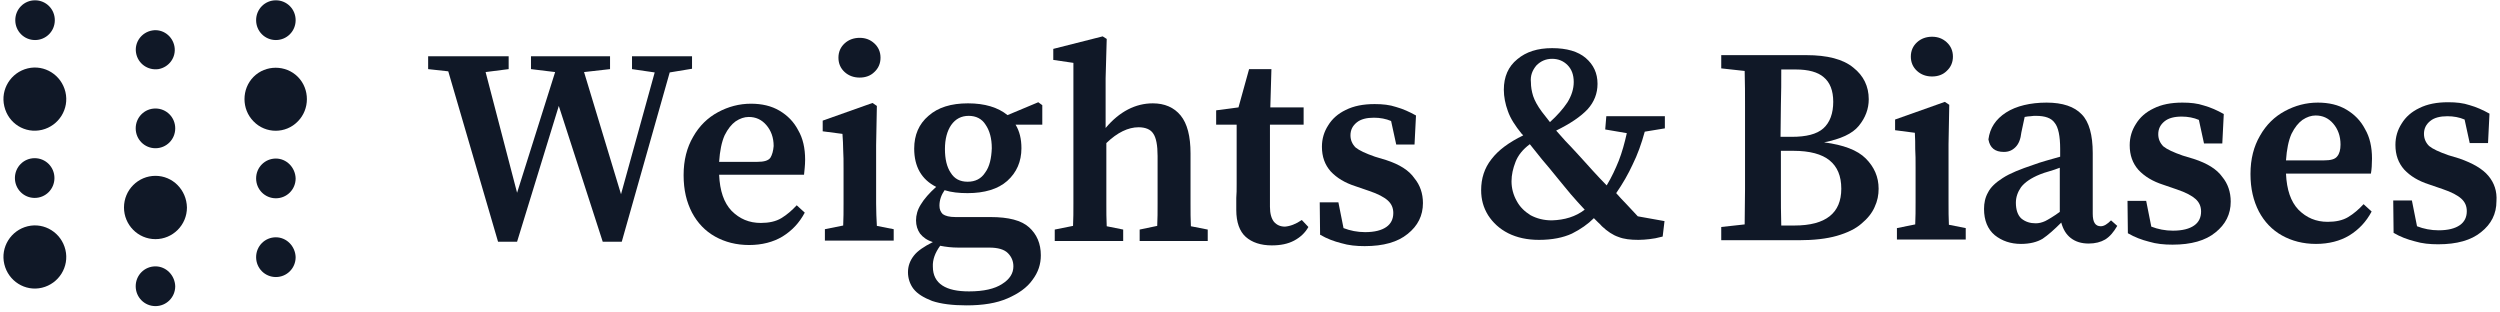
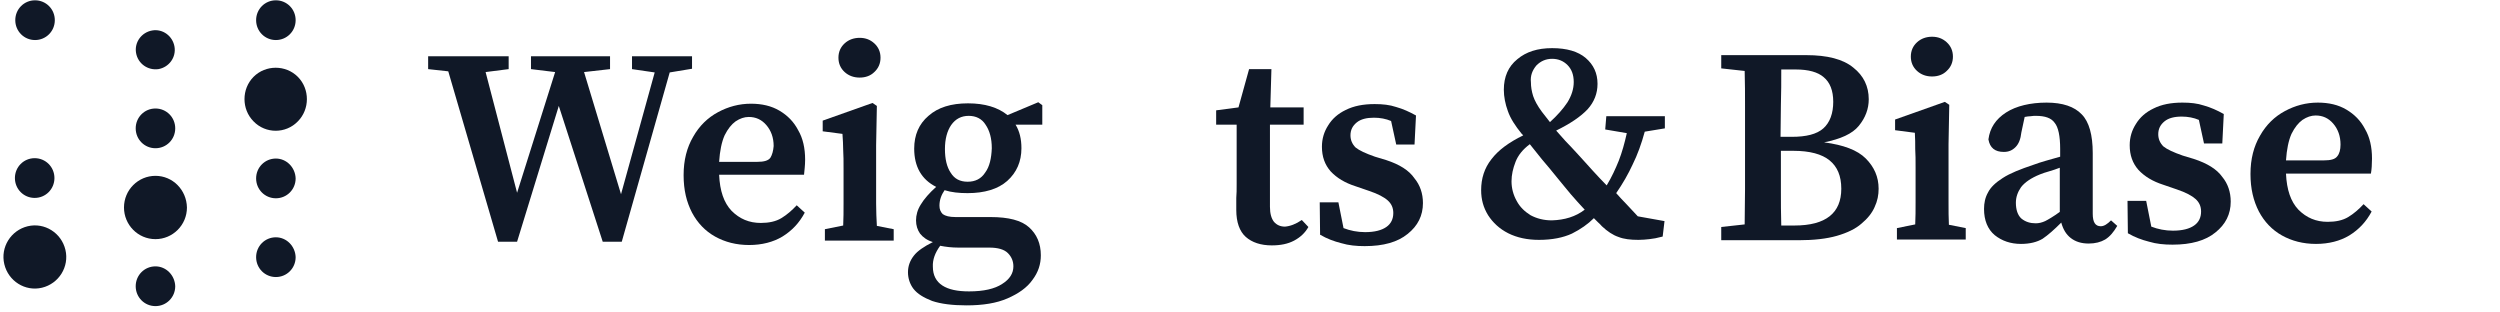
<svg xmlns="http://www.w3.org/2000/svg" width="304" height="38" viewBox="0 0 304 38" fill="none">
  <g clip-path="url(#clip0_97_1313)">
    <path d="M234.938 9.3C235.651 9.3 236.274 9.076 236.719 8.628C237.209 8.181 237.476 7.599 237.476 6.883C237.476 6.167 237.209 5.585 236.719 5.138C236.229 4.691 235.651 4.467 234.938 4.467C234.226 4.467 233.603 4.691 233.114 5.138C232.624 5.585 232.357 6.167 232.357 6.883C232.357 7.599 232.624 8.181 233.114 8.628C233.603 9.076 234.226 9.3 234.938 9.3Z" fill="#101827" />
    <path d="M97.903 19.413C97.903 18.026 97.636 16.817 97.058 15.833C96.523 14.804 95.767 14.043 94.788 13.461C93.809 12.88 92.651 12.611 91.316 12.611C89.892 12.611 88.557 12.969 87.311 13.64C86.064 14.312 85.041 15.296 84.285 16.638C83.528 17.936 83.127 19.458 83.127 21.292C83.127 23.127 83.484 24.559 84.151 25.857C84.819 27.11 85.753 28.094 86.955 28.765C88.156 29.436 89.536 29.794 91.094 29.794C92.651 29.794 94.031 29.436 95.144 28.765C96.301 28.049 97.192 27.11 97.859 25.857L96.88 24.962C96.301 25.588 95.678 26.125 95.01 26.528C94.343 26.931 93.498 27.11 92.518 27.11C91.094 27.11 89.936 26.617 88.957 25.633C88.023 24.648 87.533 23.216 87.445 21.247H97.77C97.814 20.755 97.903 20.129 97.903 19.413ZM93.675 19.189C93.408 19.547 92.874 19.681 92.073 19.681H87.445C87.533 18.339 87.756 17.265 88.112 16.459C88.513 15.654 88.957 15.117 89.447 14.759C89.981 14.401 90.515 14.222 91.049 14.222C91.895 14.222 92.607 14.535 93.185 15.207C93.764 15.878 94.076 16.728 94.076 17.757C94.031 18.339 93.898 18.831 93.675 19.189Z" fill="#101827" />
    <path d="M122.515 13.998C121.359 13.059 119.756 12.566 117.709 12.566C115.661 12.566 114.059 13.059 112.902 14.088C111.745 15.072 111.166 16.415 111.166 18.07C111.166 20.263 112.056 21.829 113.837 22.724C112.991 23.485 112.368 24.201 111.967 24.872C111.567 25.499 111.389 26.17 111.389 26.796C111.389 27.423 111.567 27.96 111.878 28.407C112.234 28.855 112.724 29.213 113.436 29.436C112.368 29.973 111.567 30.511 111.122 31.092C110.632 31.719 110.41 32.39 110.41 33.106C110.41 33.822 110.632 34.538 111.077 35.12C111.567 35.746 112.323 36.193 113.347 36.596C114.415 36.954 115.795 37.133 117.531 37.133C119.534 37.133 121.18 36.865 122.515 36.283C123.851 35.701 124.874 34.985 125.541 34.045C126.254 33.106 126.565 32.121 126.565 31.047C126.565 29.616 126.076 28.497 125.141 27.647C124.206 26.796 122.649 26.394 120.424 26.394H116.196C115.439 26.394 114.949 26.259 114.638 26.036C114.371 25.767 114.237 25.454 114.237 25.006C114.237 24.335 114.459 23.709 114.86 23.127C115.706 23.395 116.641 23.485 117.664 23.485C119.711 23.485 121.359 22.993 122.471 22.008C123.628 20.979 124.206 19.637 124.206 18.026C124.206 16.907 123.984 15.967 123.495 15.162H126.743V12.79L126.254 12.432L122.515 13.998ZM114.326 29.884C114.993 30.018 115.706 30.108 116.551 30.108H120.29C121.359 30.108 122.114 30.331 122.56 30.779C123.005 31.226 123.228 31.763 123.228 32.39C123.228 33.24 122.782 33.956 121.847 34.538C120.958 35.12 119.623 35.433 117.842 35.433C116.418 35.433 115.35 35.209 114.593 34.717C113.837 34.225 113.436 33.464 113.436 32.435C113.391 31.584 113.703 30.734 114.326 29.884ZM119.801 20.979C119.311 21.74 118.599 22.098 117.664 22.098C116.73 22.098 116.062 21.74 115.617 21.024C115.127 20.308 114.905 19.323 114.905 18.115C114.905 16.907 115.172 15.922 115.661 15.207C116.196 14.446 116.908 14.088 117.798 14.088C118.687 14.088 119.4 14.446 119.845 15.162C120.335 15.878 120.602 16.817 120.602 18.026C120.557 19.234 120.335 20.263 119.801 20.979Z" fill="#101827" />
-     <path d="M144.768 24.783V18.652C144.768 16.549 144.368 15.027 143.567 14.043C142.766 13.059 141.608 12.566 140.184 12.566C138.093 12.566 136.135 13.551 134.443 15.565V9.523L134.577 4.735L134.087 4.422L128.079 5.944V7.286L130.526 7.644V24.738C130.526 25.722 130.526 26.617 130.482 27.468L128.257 27.915V29.302H136.579V27.915L134.577 27.512C134.532 26.662 134.532 25.722 134.532 24.783V17.399C135.868 16.102 137.203 15.475 138.448 15.475C139.295 15.475 139.917 15.743 140.229 16.236C140.585 16.728 140.763 17.668 140.763 18.965V24.783C140.763 25.722 140.763 26.617 140.718 27.468L138.582 27.915V29.302H146.86V27.915L144.813 27.512C144.768 26.662 144.768 25.767 144.768 24.783Z" fill="#101827" />
    <path d="M84.284 6.839H76.852V8.405L79.611 8.808L75.516 23.619L71.021 8.763L74.181 8.405V6.839H64.568V8.405L67.505 8.763L62.877 23.44L59.049 8.763L61.853 8.405V6.839H52.062V8.405L54.509 8.673L60.562 29.392H62.877L67.95 12.88L73.291 29.392H75.606L81.436 8.808L84.151 8.36V6.839H84.284Z" fill="#101827" />
    <path d="M104.535 9.434C105.247 9.434 105.87 9.21 106.315 8.763C106.804 8.315 107.071 7.733 107.071 7.017C107.071 6.302 106.804 5.72 106.315 5.272C105.826 4.825 105.247 4.601 104.535 4.601C103.823 4.601 103.2 4.825 102.71 5.272C102.221 5.72 101.954 6.302 101.954 7.017C101.954 7.733 102.221 8.315 102.71 8.763C103.2 9.21 103.823 9.434 104.535 9.434Z" fill="#101827" />
    <path d="M106.537 24.738V17.668L106.627 12.88L106.093 12.521L100.04 14.669V15.967L102.443 16.28C102.488 16.952 102.532 17.623 102.532 18.249C102.576 18.876 102.576 19.637 102.576 20.532V24.693C102.576 25.678 102.576 26.573 102.532 27.423L100.307 27.87V29.257H108.674V27.87L106.627 27.468C106.582 26.617 106.537 25.722 106.537 24.738Z" fill="#101827" />
    <path d="M255.456 27.512C254.788 27.512 254.477 27.02 254.477 25.991V18.607C254.477 16.415 254.031 14.804 253.141 13.909C252.252 12.969 250.827 12.477 248.869 12.477C246.91 12.477 245.175 12.88 243.929 13.685C242.682 14.491 241.971 15.565 241.792 16.952C241.971 17.981 242.593 18.473 243.662 18.473C244.24 18.473 244.685 18.294 245.085 17.891C245.486 17.489 245.709 16.907 245.798 16.101L246.199 14.222C246.466 14.177 246.688 14.133 246.91 14.133C247.177 14.088 247.4 14.088 247.578 14.088C248.691 14.088 249.447 14.356 249.848 14.938C250.293 15.475 250.516 16.549 250.516 18.115V19.055C249.937 19.234 249.359 19.368 248.78 19.547C248.201 19.726 247.711 19.86 247.267 20.039C245.665 20.576 244.418 21.069 243.528 21.65C242.682 22.187 242.059 22.769 241.748 23.395C241.391 24.022 241.258 24.693 241.258 25.409C241.258 26.796 241.704 27.87 242.549 28.586C243.439 29.302 244.507 29.66 245.753 29.66C246.822 29.66 247.711 29.436 248.379 29.034C249.046 28.586 249.803 27.915 250.649 27.065C250.871 27.87 251.228 28.497 251.806 28.944C252.385 29.392 253.097 29.615 253.987 29.615C254.788 29.615 255.456 29.436 255.99 29.123C256.568 28.765 257.014 28.228 257.458 27.468L256.702 26.796C256.257 27.244 255.856 27.512 255.456 27.512ZM250.471 25.767C249.67 26.349 249.047 26.707 248.691 26.886C248.291 27.065 247.934 27.154 247.534 27.154C246.866 27.154 246.287 26.975 245.798 26.573C245.352 26.17 245.131 25.499 245.131 24.648C245.131 23.977 245.352 23.351 245.753 22.769C246.199 22.187 246.955 21.65 248.068 21.203C248.379 21.069 248.691 20.979 249.136 20.845C249.581 20.71 250.026 20.576 250.471 20.397V25.767Z" fill="#101827" />
    <path d="M266.761 19.323L265.426 18.921C264.268 18.518 263.512 18.16 263.067 17.802C262.666 17.399 262.443 16.907 262.443 16.325C262.443 15.654 262.71 15.162 263.2 14.759C263.69 14.356 264.402 14.177 265.292 14.177C266.049 14.177 266.761 14.312 267.384 14.58L268.007 17.444H270.232L270.411 13.864C269.61 13.416 268.809 13.059 268.007 12.835C267.206 12.566 266.36 12.477 265.382 12.477C264.001 12.477 262.844 12.7 261.865 13.193C260.931 13.64 260.219 14.267 259.729 15.072C259.239 15.833 258.972 16.683 258.972 17.668C258.972 18.876 259.329 19.86 260.04 20.666C260.797 21.471 261.776 22.053 263.023 22.456L264.714 23.037C265.782 23.395 266.538 23.798 266.984 24.201C267.428 24.604 267.651 25.096 267.651 25.722C267.651 26.438 267.384 27.02 266.805 27.423C266.227 27.826 265.382 28.049 264.224 28.049C263.29 28.049 262.399 27.87 261.598 27.557L260.975 24.425H258.705L258.749 28.363C259.596 28.855 260.441 29.168 261.331 29.392C262.222 29.66 263.156 29.75 264.18 29.75C266.45 29.75 268.185 29.257 269.387 28.273C270.633 27.288 271.256 26.035 271.256 24.514C271.256 23.351 270.9 22.322 270.232 21.516C269.565 20.576 268.408 19.86 266.761 19.323Z" fill="#101827" />
    <path d="M288.435 19.279C288.435 17.891 288.168 16.683 287.59 15.699C287.056 14.669 286.299 13.909 285.32 13.327C284.341 12.745 283.183 12.477 281.848 12.477C280.424 12.477 279.089 12.835 277.843 13.506C276.596 14.177 275.573 15.162 274.816 16.504C274.06 17.802 273.659 19.323 273.659 21.158C273.659 22.948 274.015 24.425 274.683 25.722C275.35 26.975 276.285 27.96 277.487 28.631C278.688 29.302 280.068 29.66 281.626 29.66C283.183 29.66 284.563 29.302 285.676 28.631C286.833 27.915 287.723 26.975 288.391 25.722L287.411 24.827C286.833 25.454 286.21 25.991 285.542 26.394C284.875 26.796 284.029 26.975 283.05 26.975C281.626 26.975 280.469 26.483 279.489 25.499C278.555 24.514 278.066 23.082 277.976 21.113H288.302C288.391 20.621 288.435 19.994 288.435 19.279ZM284.207 19.01C283.94 19.368 283.406 19.502 282.605 19.502H277.976C278.066 18.16 278.288 17.086 278.644 16.28C279.044 15.475 279.489 14.938 279.979 14.58C280.513 14.222 281.047 14.043 281.581 14.043C282.427 14.043 283.139 14.356 283.717 15.027C284.296 15.699 284.608 16.549 284.608 17.578C284.608 18.205 284.474 18.697 284.207 19.01Z" fill="#101827" />
    <path d="M156.251 27.557C155.717 27.557 155.272 27.378 154.916 26.975C154.605 26.573 154.426 25.991 154.426 25.141V15.162H158.521V13.059H154.471L154.605 8.405H151.889L150.599 13.059L147.884 13.417V15.162H150.377V22.366C150.377 23.037 150.377 23.575 150.332 24.067V25.543C150.332 27.02 150.732 28.139 151.489 28.81C152.246 29.481 153.314 29.839 154.649 29.839C155.717 29.839 156.607 29.66 157.364 29.258C158.12 28.855 158.699 28.318 159.1 27.602L158.299 26.752C157.586 27.244 156.874 27.512 156.251 27.557Z" fill="#101827" />
-     <path d="M302.588 21.382C301.876 20.532 300.719 19.86 299.073 19.279L297.737 18.876C296.58 18.473 295.823 18.115 295.379 17.757C294.978 17.355 294.755 16.862 294.755 16.28C294.755 15.609 295.022 15.117 295.512 14.714C296.001 14.312 296.714 14.133 297.604 14.133C298.36 14.133 299.073 14.267 299.695 14.535L300.318 17.399H302.544L302.721 13.819C301.92 13.372 301.119 13.014 300.318 12.79C299.517 12.522 298.672 12.432 297.692 12.432C296.313 12.432 295.156 12.656 294.177 13.148C293.242 13.596 292.53 14.222 292.04 15.027C291.551 15.788 291.284 16.639 291.284 17.623C291.284 18.831 291.639 19.816 292.352 20.621C293.108 21.427 294.088 22.008 295.333 22.411L297.025 22.993C298.093 23.351 298.85 23.753 299.294 24.156C299.74 24.559 299.962 25.051 299.962 25.678C299.962 26.394 299.695 26.975 299.117 27.378C298.539 27.781 297.692 28.005 296.535 28.005C295.6 28.005 294.711 27.826 293.91 27.512L293.287 24.38H291.017L291.061 28.318C291.906 28.81 292.753 29.123 293.643 29.347C294.532 29.616 295.467 29.705 296.491 29.705C298.76 29.705 300.496 29.213 301.699 28.228C302.944 27.244 303.568 25.991 303.568 24.469C303.656 23.261 303.301 22.232 302.588 21.382Z" fill="#101827" />
    <path d="M168.535 19.457L167.2 19.055C166.042 18.652 165.285 18.294 164.841 17.936C164.44 17.533 164.217 17.041 164.217 16.459C164.217 15.788 164.484 15.296 164.974 14.893C165.464 14.49 166.176 14.312 167.066 14.312C167.823 14.312 168.535 14.446 169.158 14.714L169.781 17.578H172.006L172.185 14.043C171.384 13.595 170.582 13.238 169.781 13.014C168.98 12.745 168.134 12.656 167.155 12.656C165.775 12.656 164.618 12.88 163.639 13.372C162.705 13.819 161.992 14.446 161.503 15.251C161.013 16.012 160.746 16.862 160.746 17.847C160.746 19.055 161.102 20.039 161.814 20.845C162.571 21.65 163.55 22.232 164.797 22.635L166.488 23.216C167.556 23.574 168.312 23.977 168.758 24.38C169.202 24.783 169.425 25.275 169.425 25.901C169.425 26.617 169.158 27.199 168.579 27.602C168.001 28.005 167.155 28.228 165.998 28.228C165.064 28.228 164.173 28.049 163.372 27.736L162.749 24.604H160.479L160.523 28.541C161.37 29.034 162.215 29.347 163.105 29.571C163.995 29.839 164.93 29.929 165.953 29.929C168.224 29.929 169.959 29.436 171.161 28.452C172.406 27.468 173.03 26.215 173.03 24.693C173.03 23.53 172.674 22.5 172.006 21.695C171.338 20.71 170.182 19.994 168.535 19.457Z" fill="#101827" />
    <path d="M236.942 24.604V17.533L237.03 12.745L236.496 12.387L230.443 14.535V15.833L232.847 16.146C232.891 16.817 232.891 17.488 232.891 18.115C232.935 18.742 232.935 19.502 232.935 20.397V24.559C232.935 25.543 232.935 26.438 232.891 27.288L230.666 27.736V29.123H239.033V27.736L236.986 27.333C236.942 26.483 236.942 25.588 236.942 24.604Z" fill="#101827" />
    <path d="M195.194 15.743L197.82 16.191C197.553 17.399 197.242 18.518 196.841 19.547C196.441 20.532 195.995 21.516 195.373 22.545C194.793 21.963 194.259 21.382 193.681 20.755C193.103 20.129 192.524 19.457 191.856 18.741C191.278 18.115 190.788 17.578 190.343 17.131C189.898 16.638 189.542 16.236 189.23 15.878C190.966 15.027 192.213 14.177 193.058 13.282C193.859 12.387 194.259 11.358 194.259 10.195C194.259 8.897 193.771 7.868 192.835 7.062C191.9 6.257 190.521 5.854 188.741 5.854C186.961 5.854 185.581 6.301 184.512 7.196C183.4 8.091 182.866 9.344 182.866 10.911C182.866 11.761 183.044 12.656 183.356 13.506C183.667 14.401 184.245 15.296 185.047 16.28C185.092 16.325 185.136 16.325 185.136 16.37C185.18 16.415 185.18 16.415 185.225 16.459C183.489 17.31 182.199 18.249 181.353 19.368C180.507 20.442 180.107 21.695 180.107 23.127C180.107 24.246 180.374 25.23 180.952 26.17C181.531 27.065 182.332 27.825 183.4 28.363C184.468 28.899 185.715 29.168 187.138 29.168C188.741 29.168 190.076 28.899 191.145 28.407C192.213 27.87 193.103 27.244 193.815 26.528C193.992 26.707 194.126 26.841 194.305 27.02C194.482 27.199 194.66 27.333 194.793 27.512C195.461 28.139 196.129 28.586 196.797 28.81C197.465 29.078 198.266 29.168 199.244 29.168C199.734 29.168 200.135 29.123 200.579 29.078C201.025 29.034 201.514 28.944 202.181 28.765L202.404 26.886L199.155 26.304C198.666 25.767 198.22 25.32 197.776 24.827C197.331 24.38 196.93 23.932 196.53 23.485C197.331 22.321 197.999 21.158 198.533 19.994C199.111 18.831 199.601 17.489 200.001 16.012L202.448 15.609V14.133H195.327L195.194 15.743ZM186.827 7.957C187.361 7.42 187.985 7.152 188.741 7.152C189.497 7.152 190.121 7.42 190.61 7.912C191.099 8.405 191.366 9.076 191.366 9.971C191.366 10.821 191.099 11.627 190.61 12.432C190.076 13.238 189.364 14.043 188.474 14.848C188.296 14.625 188.118 14.401 187.985 14.222C187.806 13.998 187.672 13.819 187.495 13.595C186.961 12.88 186.604 12.208 186.427 11.671C186.249 11.09 186.16 10.553 186.16 10.016C186.07 9.21 186.337 8.539 186.827 7.957ZM188.696 26.796C187.718 26.796 186.871 26.573 186.115 26.17C185.403 25.722 184.825 25.185 184.424 24.425C184.023 23.709 183.801 22.903 183.801 22.053C183.801 21.247 183.978 20.487 184.29 19.681C184.602 18.876 185.18 18.16 186.026 17.533C186.471 18.07 186.961 18.697 187.495 19.368C188.073 20.039 188.741 20.845 189.497 21.784C189.987 22.366 190.477 22.993 191.011 23.619C191.545 24.246 192.123 24.872 192.702 25.498C191.589 26.349 190.254 26.752 188.696 26.796Z" fill="#101827" />
    <path d="M221.809 17.309C223.812 16.907 225.236 16.28 226.037 15.296C226.838 14.311 227.239 13.237 227.239 12.074C227.239 10.508 226.616 9.21 225.37 8.226C224.124 7.196 222.21 6.704 219.629 6.704H209.303V8.315L212.151 8.628C212.196 10.06 212.196 11.537 212.196 12.969V22.992C212.196 24.424 212.151 25.856 212.151 27.288L209.303 27.602V29.212H218.694C220.563 29.212 222.121 29.034 223.367 28.676C224.613 28.317 225.637 27.825 226.349 27.199C227.105 26.572 227.639 25.901 227.951 25.185C228.307 24.424 228.44 23.709 228.44 22.948C228.44 21.516 227.906 20.308 226.883 19.278C225.859 18.249 224.168 17.623 221.809 17.309ZM216.557 12.745C216.602 11.313 216.602 9.881 216.602 8.449H218.382C219.896 8.449 221.052 8.762 221.765 9.389C222.521 10.015 222.922 11 222.922 12.387C222.922 13.774 222.521 14.893 221.72 15.609C220.919 16.325 219.629 16.638 217.892 16.638H216.513L216.557 12.745ZM218.204 27.423H216.602C216.557 25.991 216.557 24.559 216.557 23.082V18.339H218.071C220.073 18.339 221.542 18.741 222.477 19.502C223.411 20.263 223.901 21.381 223.901 22.948C223.901 25.901 222.032 27.423 218.204 27.423Z" fill="#101827" />
    <path d="M4.261 4.869C5.596 4.869 6.665 3.795 6.665 2.453C6.665 1.111 5.596 0.037 4.261 0.037C2.926 0.037 1.858 1.111 1.858 2.453C1.858 3.795 2.926 4.869 4.261 4.869Z" fill="#101827" />
-     <path d="M5.107 15.788C7.154 15.296 8.445 13.238 7.955 11.179C7.466 9.121 5.418 7.823 3.371 8.315C1.324 8.807 0.033 10.866 0.523 12.924C1.012 15.027 3.06 16.28 5.107 15.788Z" fill="#101827" />
    <path d="M5.107 34.985C7.154 34.493 8.445 32.435 7.955 30.376C7.466 28.318 5.418 27.02 3.371 27.512C1.324 28.005 0.033 30.063 0.523 32.121C1.012 34.18 3.06 35.478 5.107 34.985Z" fill="#101827" />
    <path d="M6.62 21.65C6.62 20.308 5.552 19.234 4.217 19.234C2.882 19.234 1.813 20.308 1.813 21.65C1.813 22.992 2.882 24.067 4.217 24.067C5.552 24.067 6.62 22.992 6.62 21.65Z" fill="#101827" />
    <path d="M18.904 21.382C16.812 21.382 15.077 23.082 15.077 25.23C15.077 27.333 16.768 29.079 18.904 29.079C20.996 29.079 22.732 27.378 22.732 25.23C22.687 23.082 20.996 21.382 18.904 21.382Z" fill="#101827" />
    <path d="M18.904 32.39C17.569 32.39 16.501 33.464 16.501 34.806C16.501 36.149 17.569 37.223 18.904 37.223C20.239 37.223 21.308 36.149 21.308 34.806C21.263 33.464 20.195 32.39 18.904 32.39Z" fill="#101827" />
    <path d="M18.904 18.025C20.239 18.025 21.308 16.951 21.308 15.609C21.308 14.267 20.239 13.193 18.904 13.193C17.569 13.193 16.501 14.267 16.501 15.609C16.501 16.951 17.569 18.025 18.904 18.025Z" fill="#101827" />
    <path d="M19.26 8.405C20.551 8.181 21.441 6.973 21.219 5.675C20.996 4.377 19.794 3.482 18.504 3.706C17.213 3.93 16.323 5.138 16.545 6.436C16.768 7.734 17.97 8.584 19.26 8.405Z" fill="#101827" />
    <path d="M36.217 14.759C37.686 13.282 37.686 10.821 36.217 9.344C34.748 7.868 32.301 7.868 30.832 9.344C29.363 10.821 29.363 13.282 30.832 14.759C32.301 16.28 34.748 16.28 36.217 14.759Z" fill="#101827" />
    <path d="M33.547 4.869C34.882 4.869 35.95 3.795 35.95 2.453C35.95 1.111 34.882 0.037 33.547 0.037C32.212 0.037 31.144 1.111 31.144 2.453C31.144 3.795 32.212 4.869 33.547 4.869Z" fill="#101827" />
    <path d="M33.547 19.279C32.212 19.279 31.144 20.353 31.144 21.695C31.144 23.037 32.212 24.111 33.547 24.111C34.882 24.111 35.95 23.037 35.95 21.695C35.906 20.353 34.838 19.279 33.547 19.279Z" fill="#101827" />
    <path d="M33.547 28.855C32.212 28.855 31.144 29.929 31.144 31.271C31.144 32.614 32.212 33.688 33.547 33.688C34.882 33.688 35.95 32.614 35.95 31.271C35.906 29.929 34.838 28.855 33.547 28.855Z" fill="#101827" />
  </g>
  <defs>
    <clipPath id="clip0_97_1313">
      <rect width="304" height="38" fill="white" />
    </clipPath>
  </defs>
</svg>